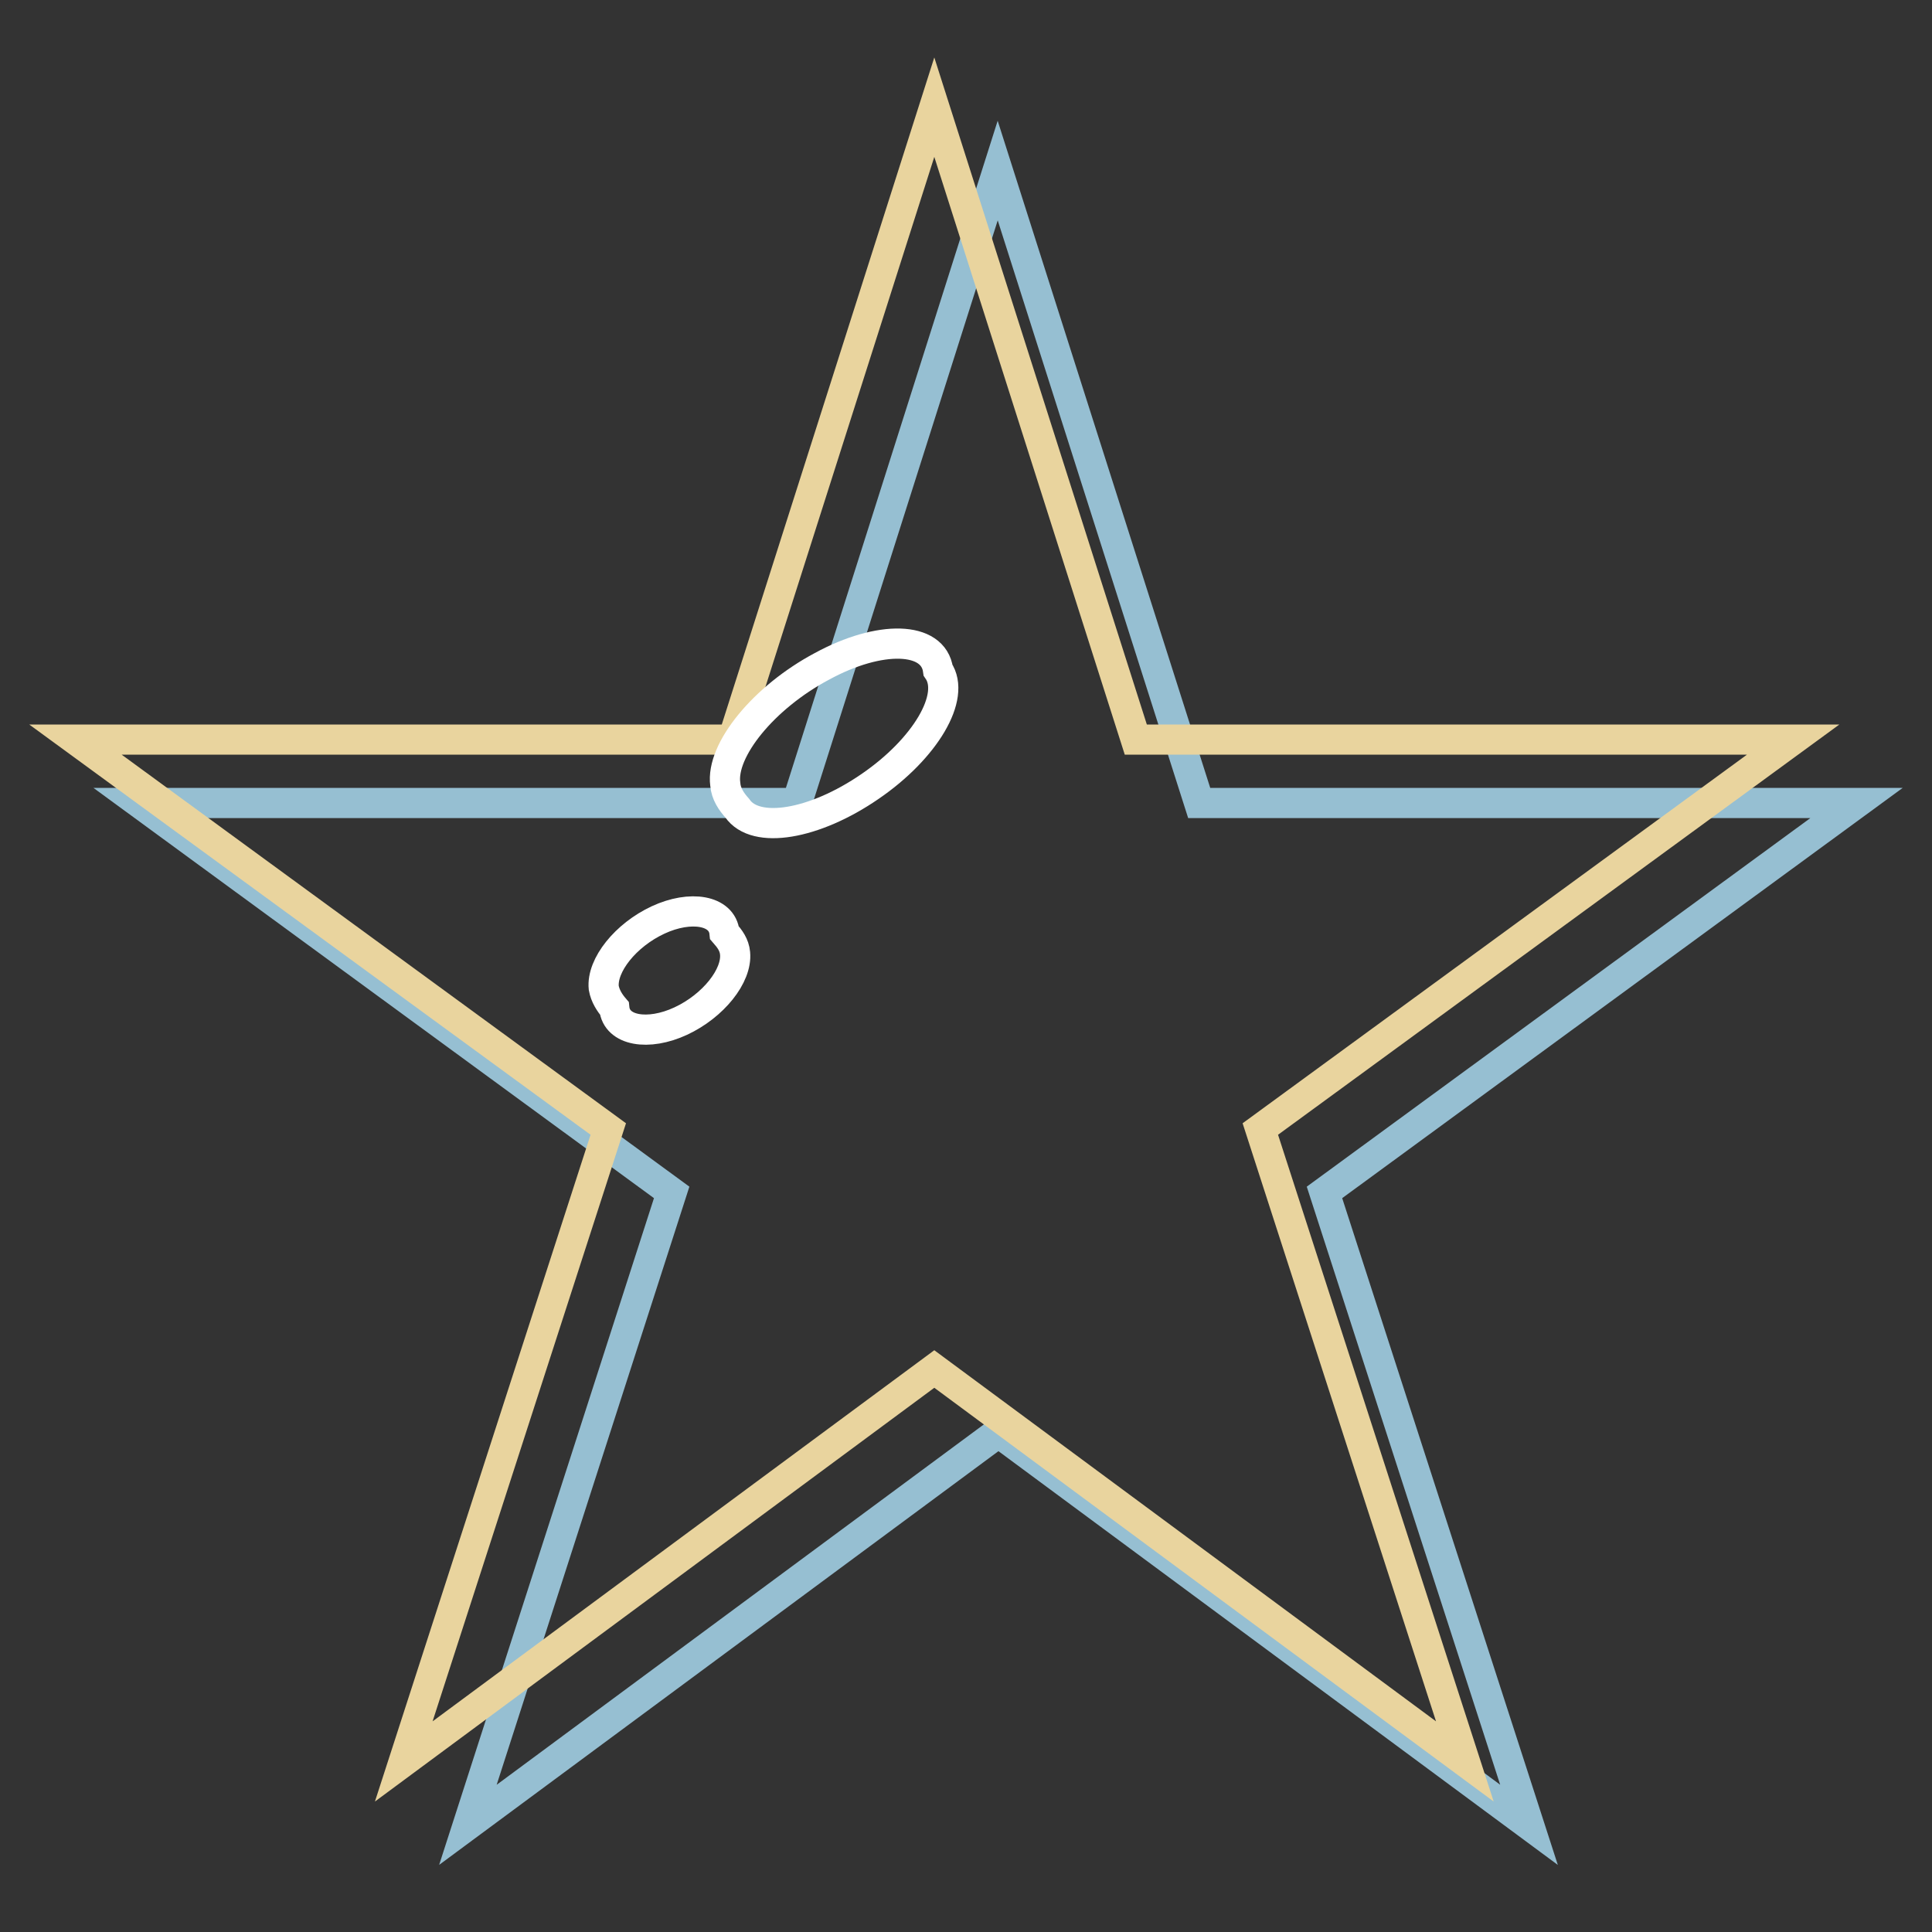
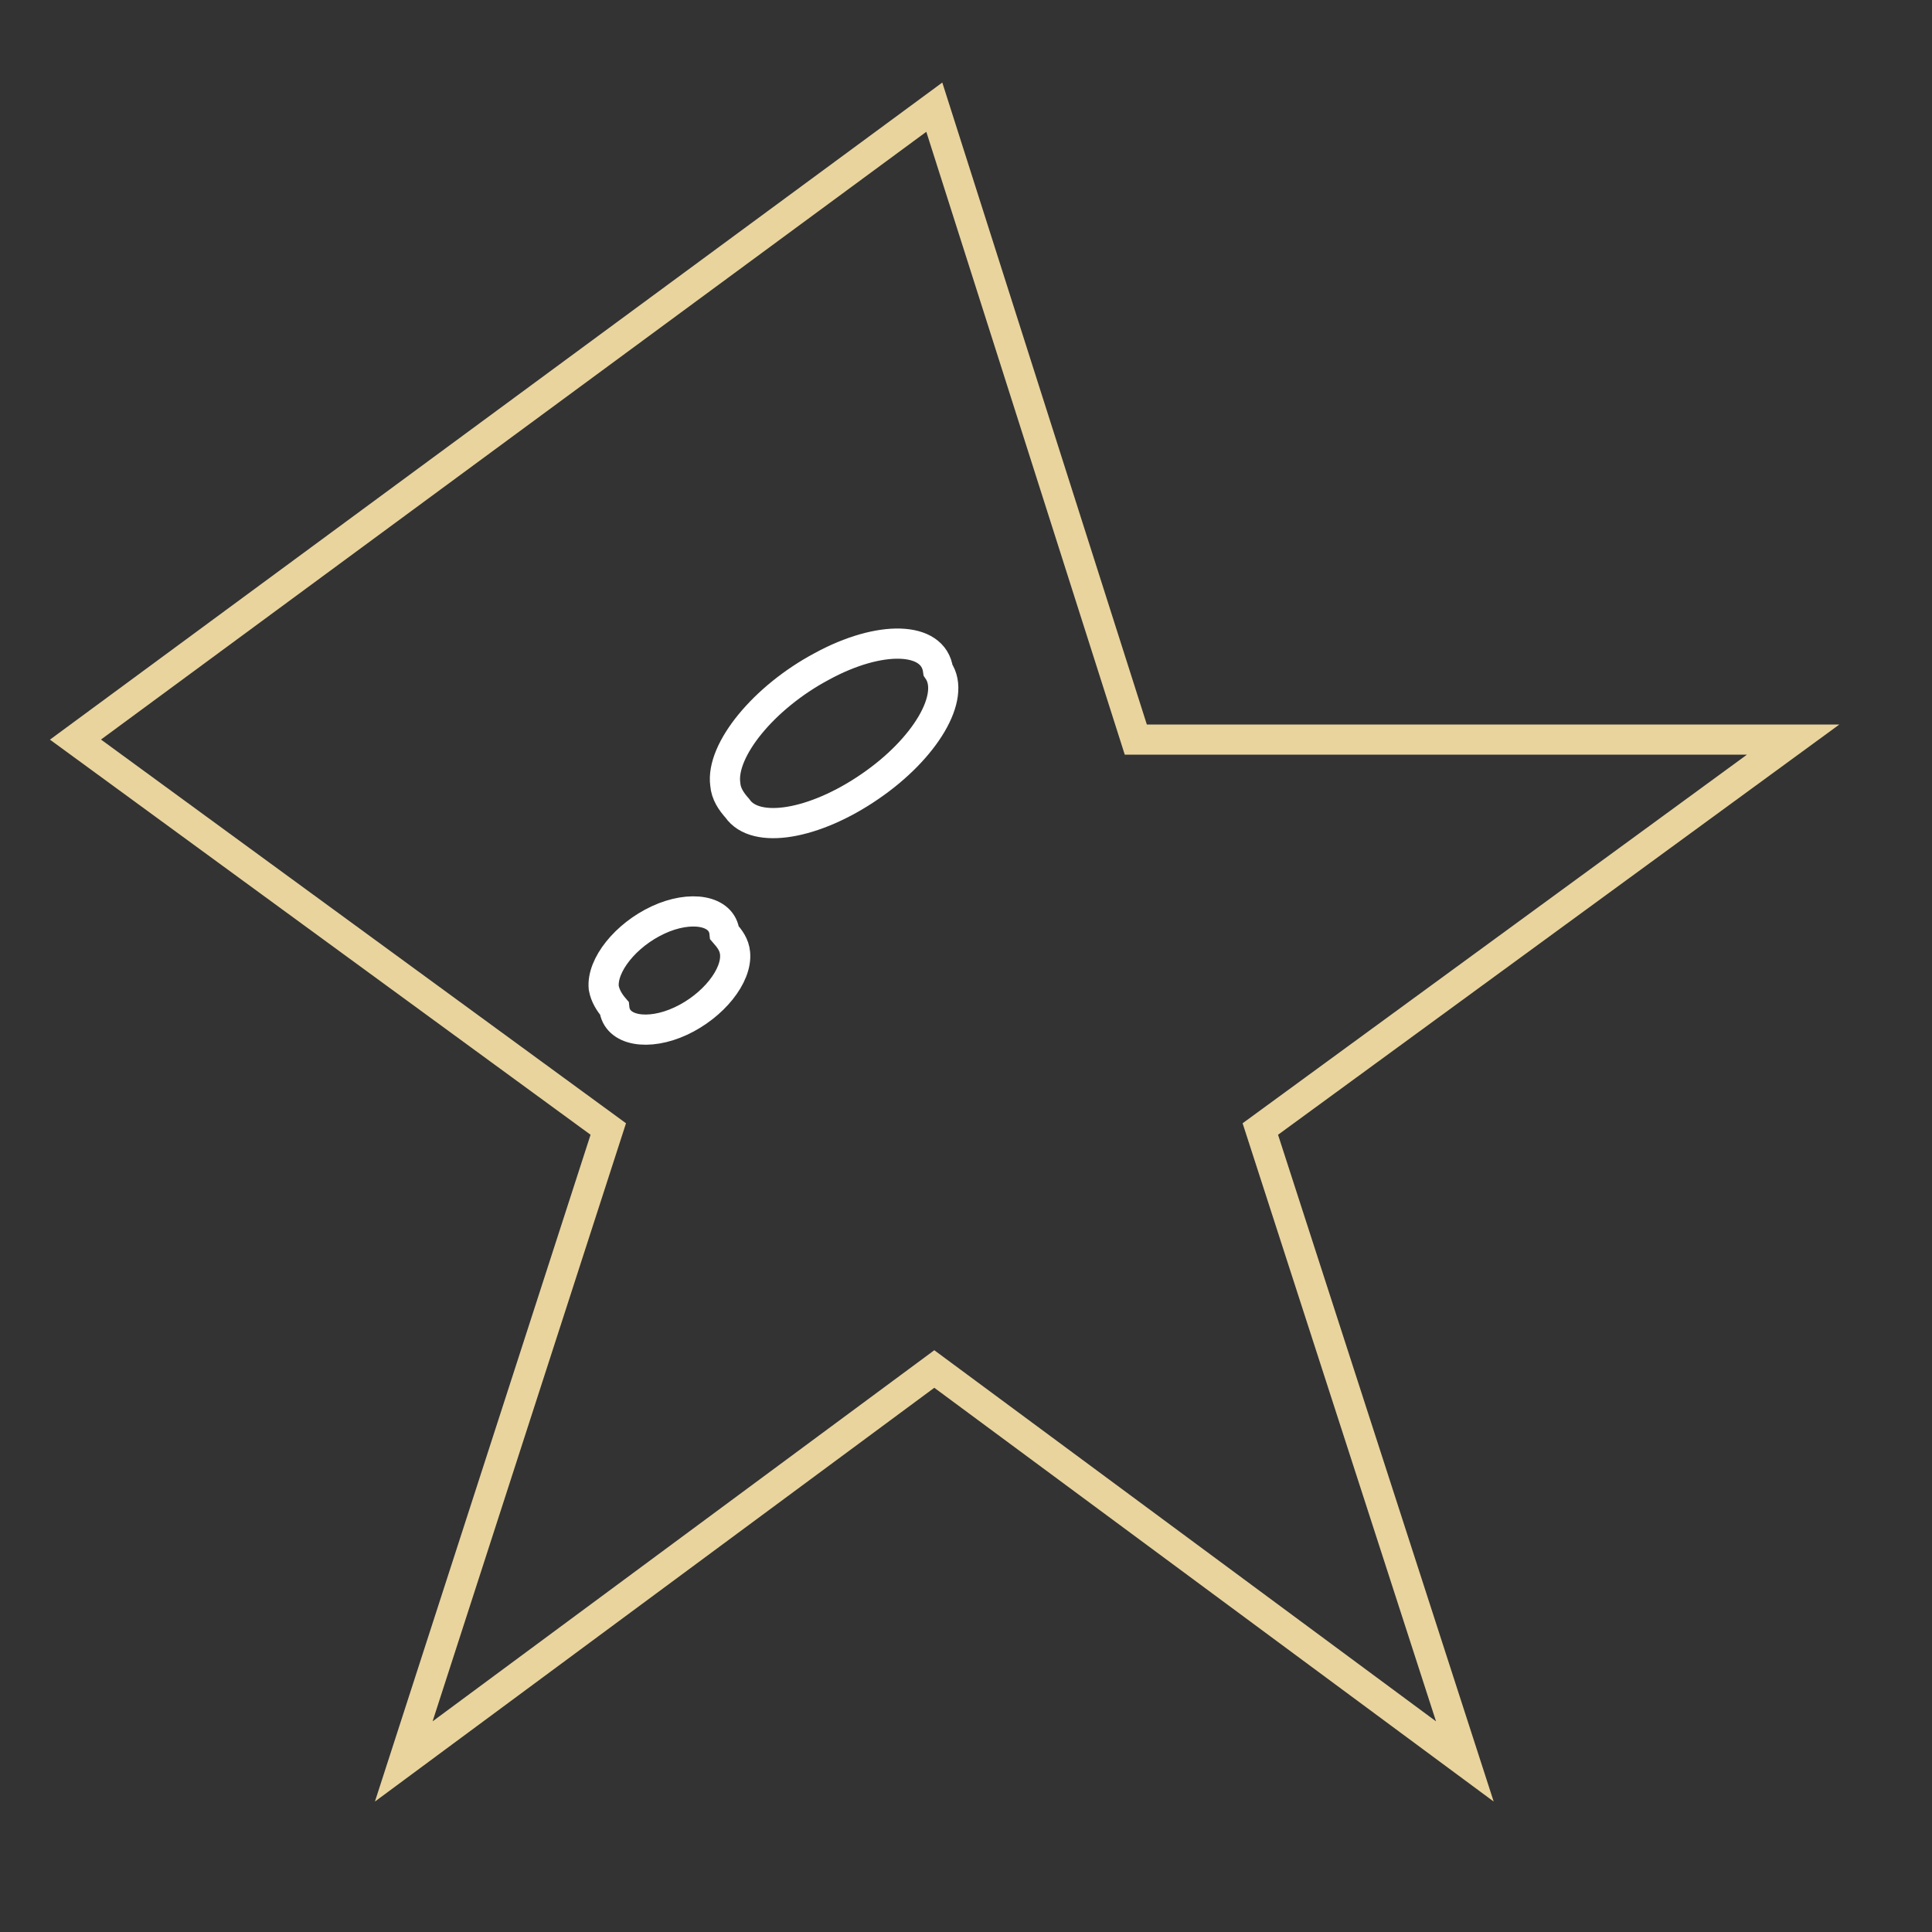
<svg xmlns="http://www.w3.org/2000/svg" version="1.1" x="0px" y="0px" viewBox="0 0 256 256" enable-background="new 0 0 256 256" xml:space="preserve">
  <rect x="0" y="0" width="256" height="256" fill="#333333" stroke="none" />
  <g>
-     <path stroke-width="4" fill-opacity="0" stroke="#96bfd2" d="M132.2,22.6l26.7,83.8H246L175.5,158l27.1,83.8l-70.3-52l-70.3,52L89,158l-70.5-51.6h87.1L132.2,22.6z" />
-     <path stroke-width="4" fill-opacity="0" stroke="#e9d49e" d="M123.8,14.2L150.5,98h87.1L167,149.6l27.1,83.8l-70.3-52l-70.3,52l27.1-83.8L10,98h87.1L123.8,14.2z" />
+     <path stroke-width="4" fill-opacity="0" stroke="#e9d49e" d="M123.8,14.2L150.5,98h87.1L167,149.6l27.1,83.8l-70.3-52l-70.3,52l27.1-83.8L10,98L123.8,14.2z" />
    <path stroke-width="4" fill-opacity="0" stroke="#ffffff" d="M97.7,107.1c2.4,3.5,10.2,2.2,17.6-2.9c7.3-5,11.4-11.9,9-15.4l0,0c-0.6-4.5-7.7-4.7-15.4-0.5 c-7.7,4.1-13.4,11.1-12.8,15.6C96.2,105.2,96.9,106.2,97.7,107.1z" />
    <path stroke-width="4" fill-opacity="0" stroke="#ffffff" d="M81.4,133.6c0.3,3,4.5,3.7,8.8,1.7s7.5-6,7.2-9c-0.1-1.1-0.7-1.9-1.4-2.7c-0.3-3-4.5-3.7-8.8-1.7 c-4.3,2-7.5,6-7.2,9C80.2,132,80.8,132.9,81.4,133.6z" />
  </g>
</svg>